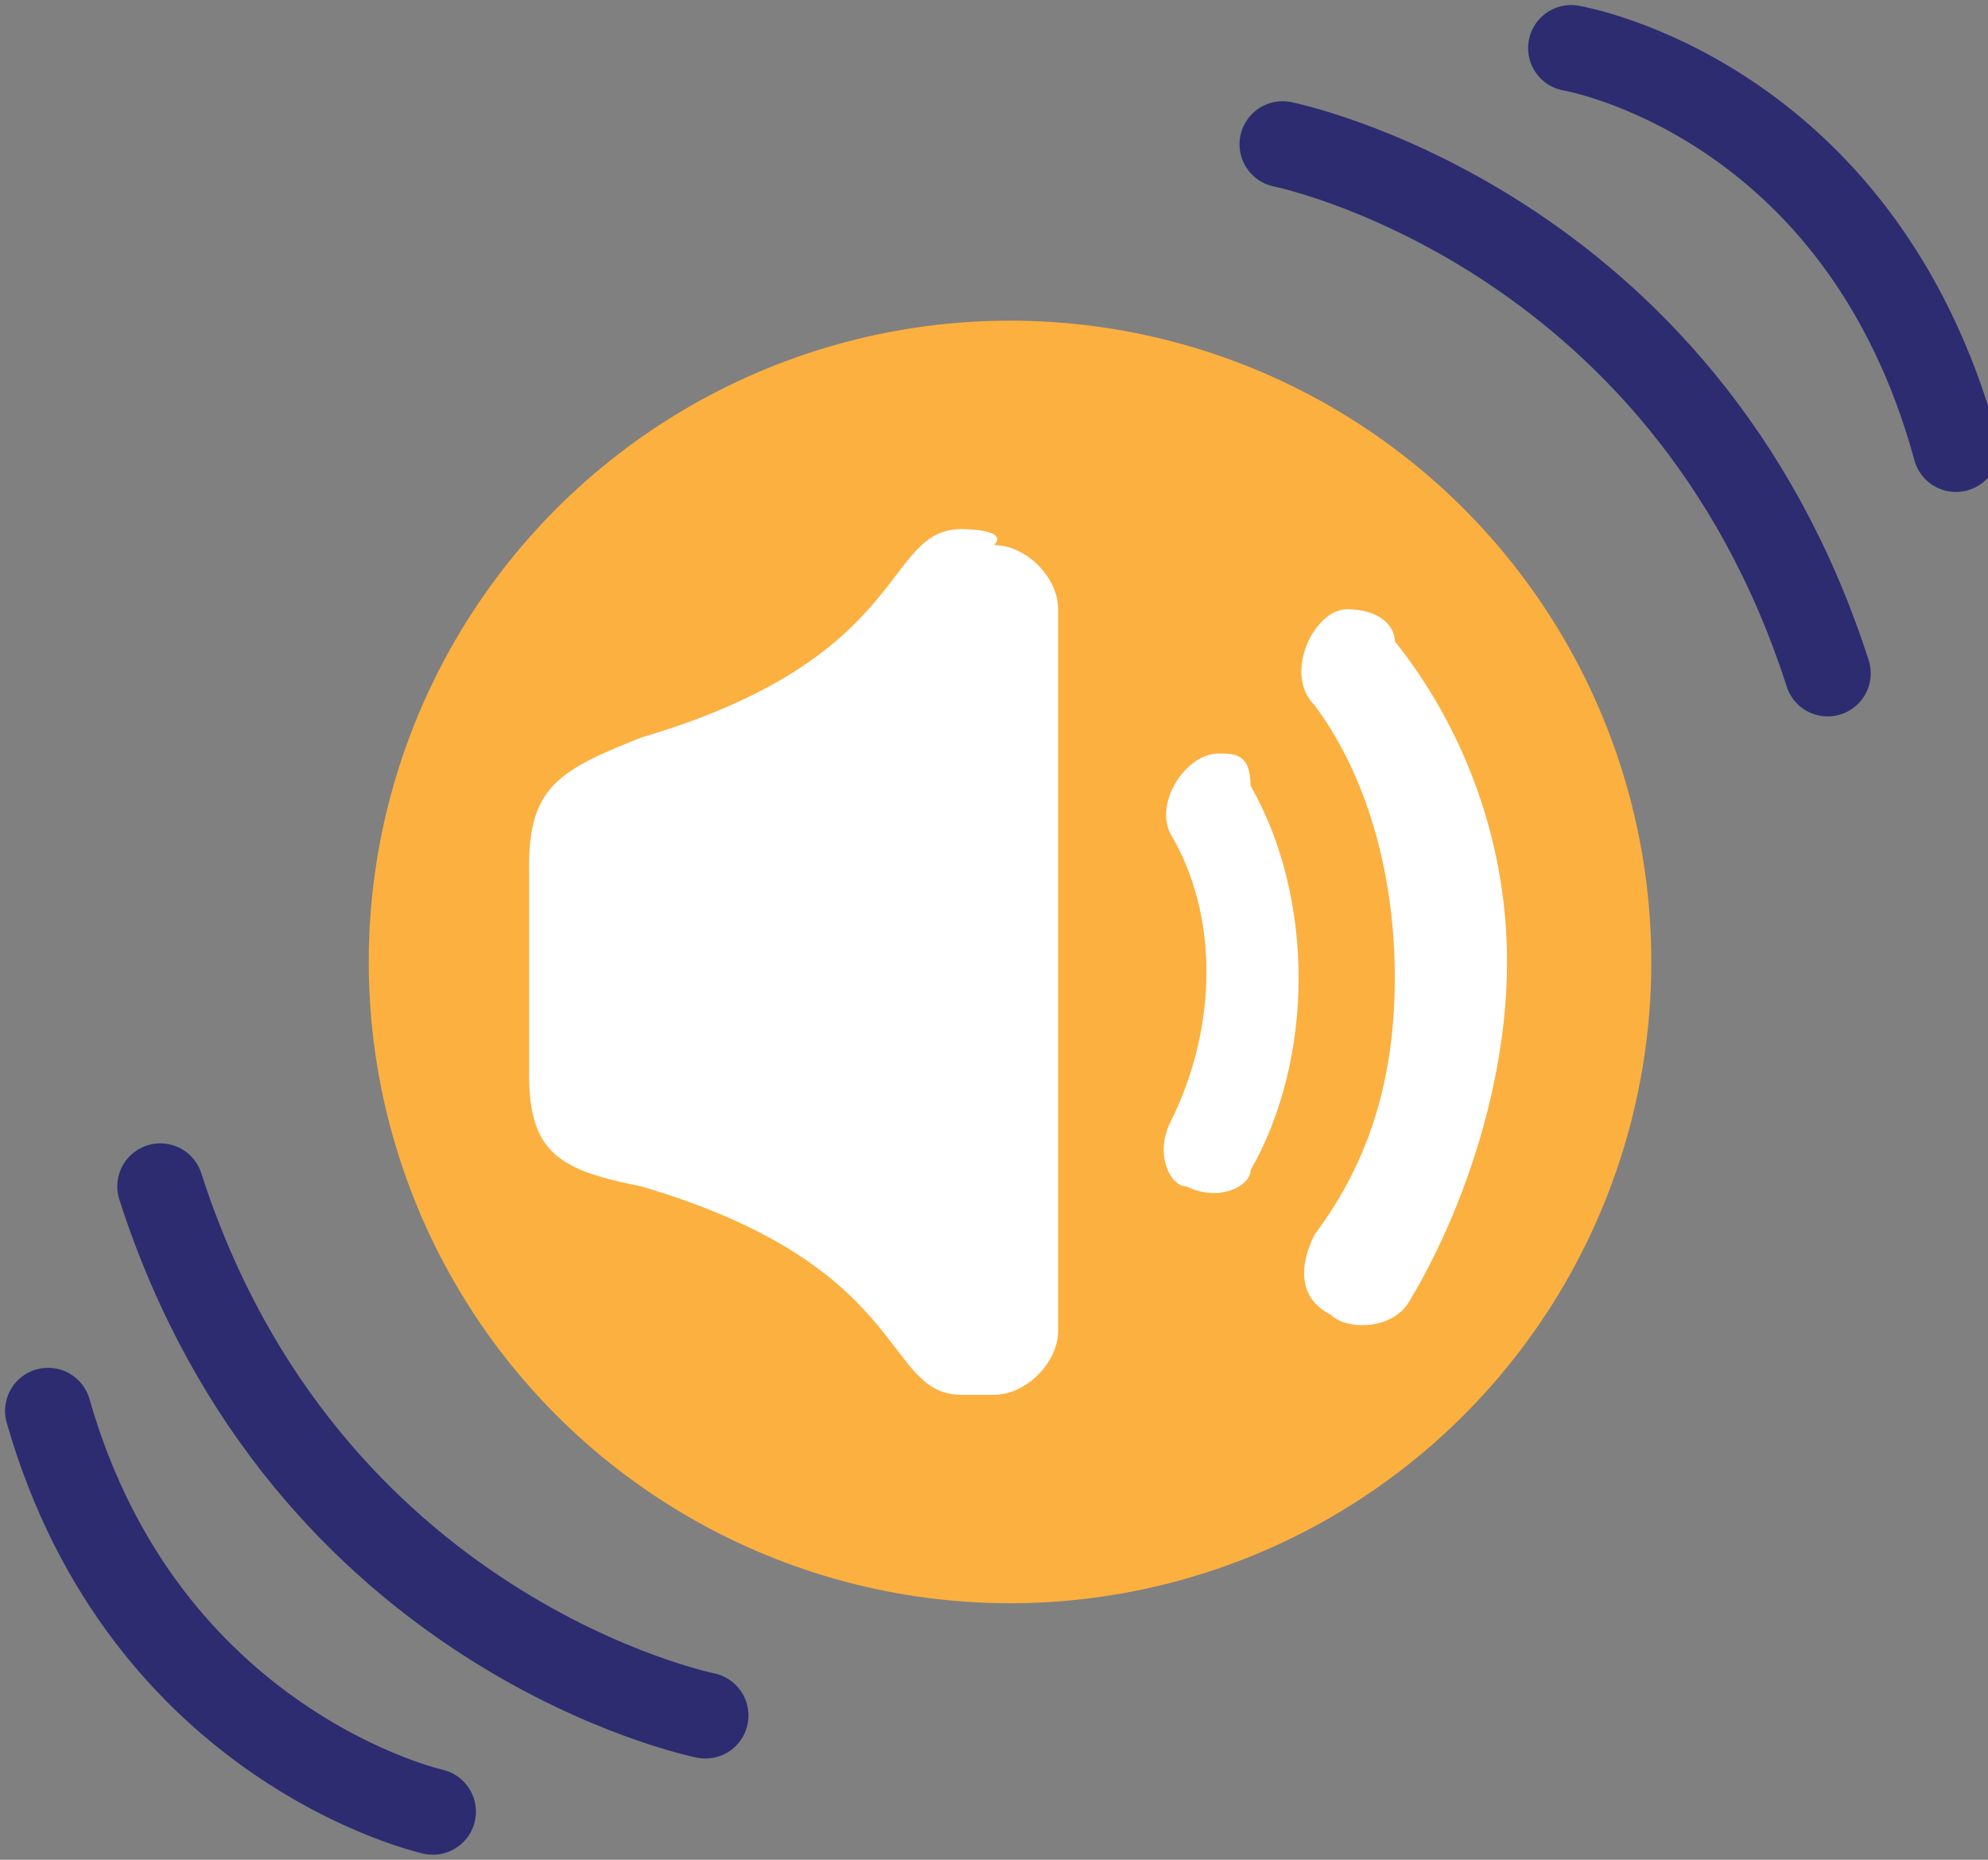
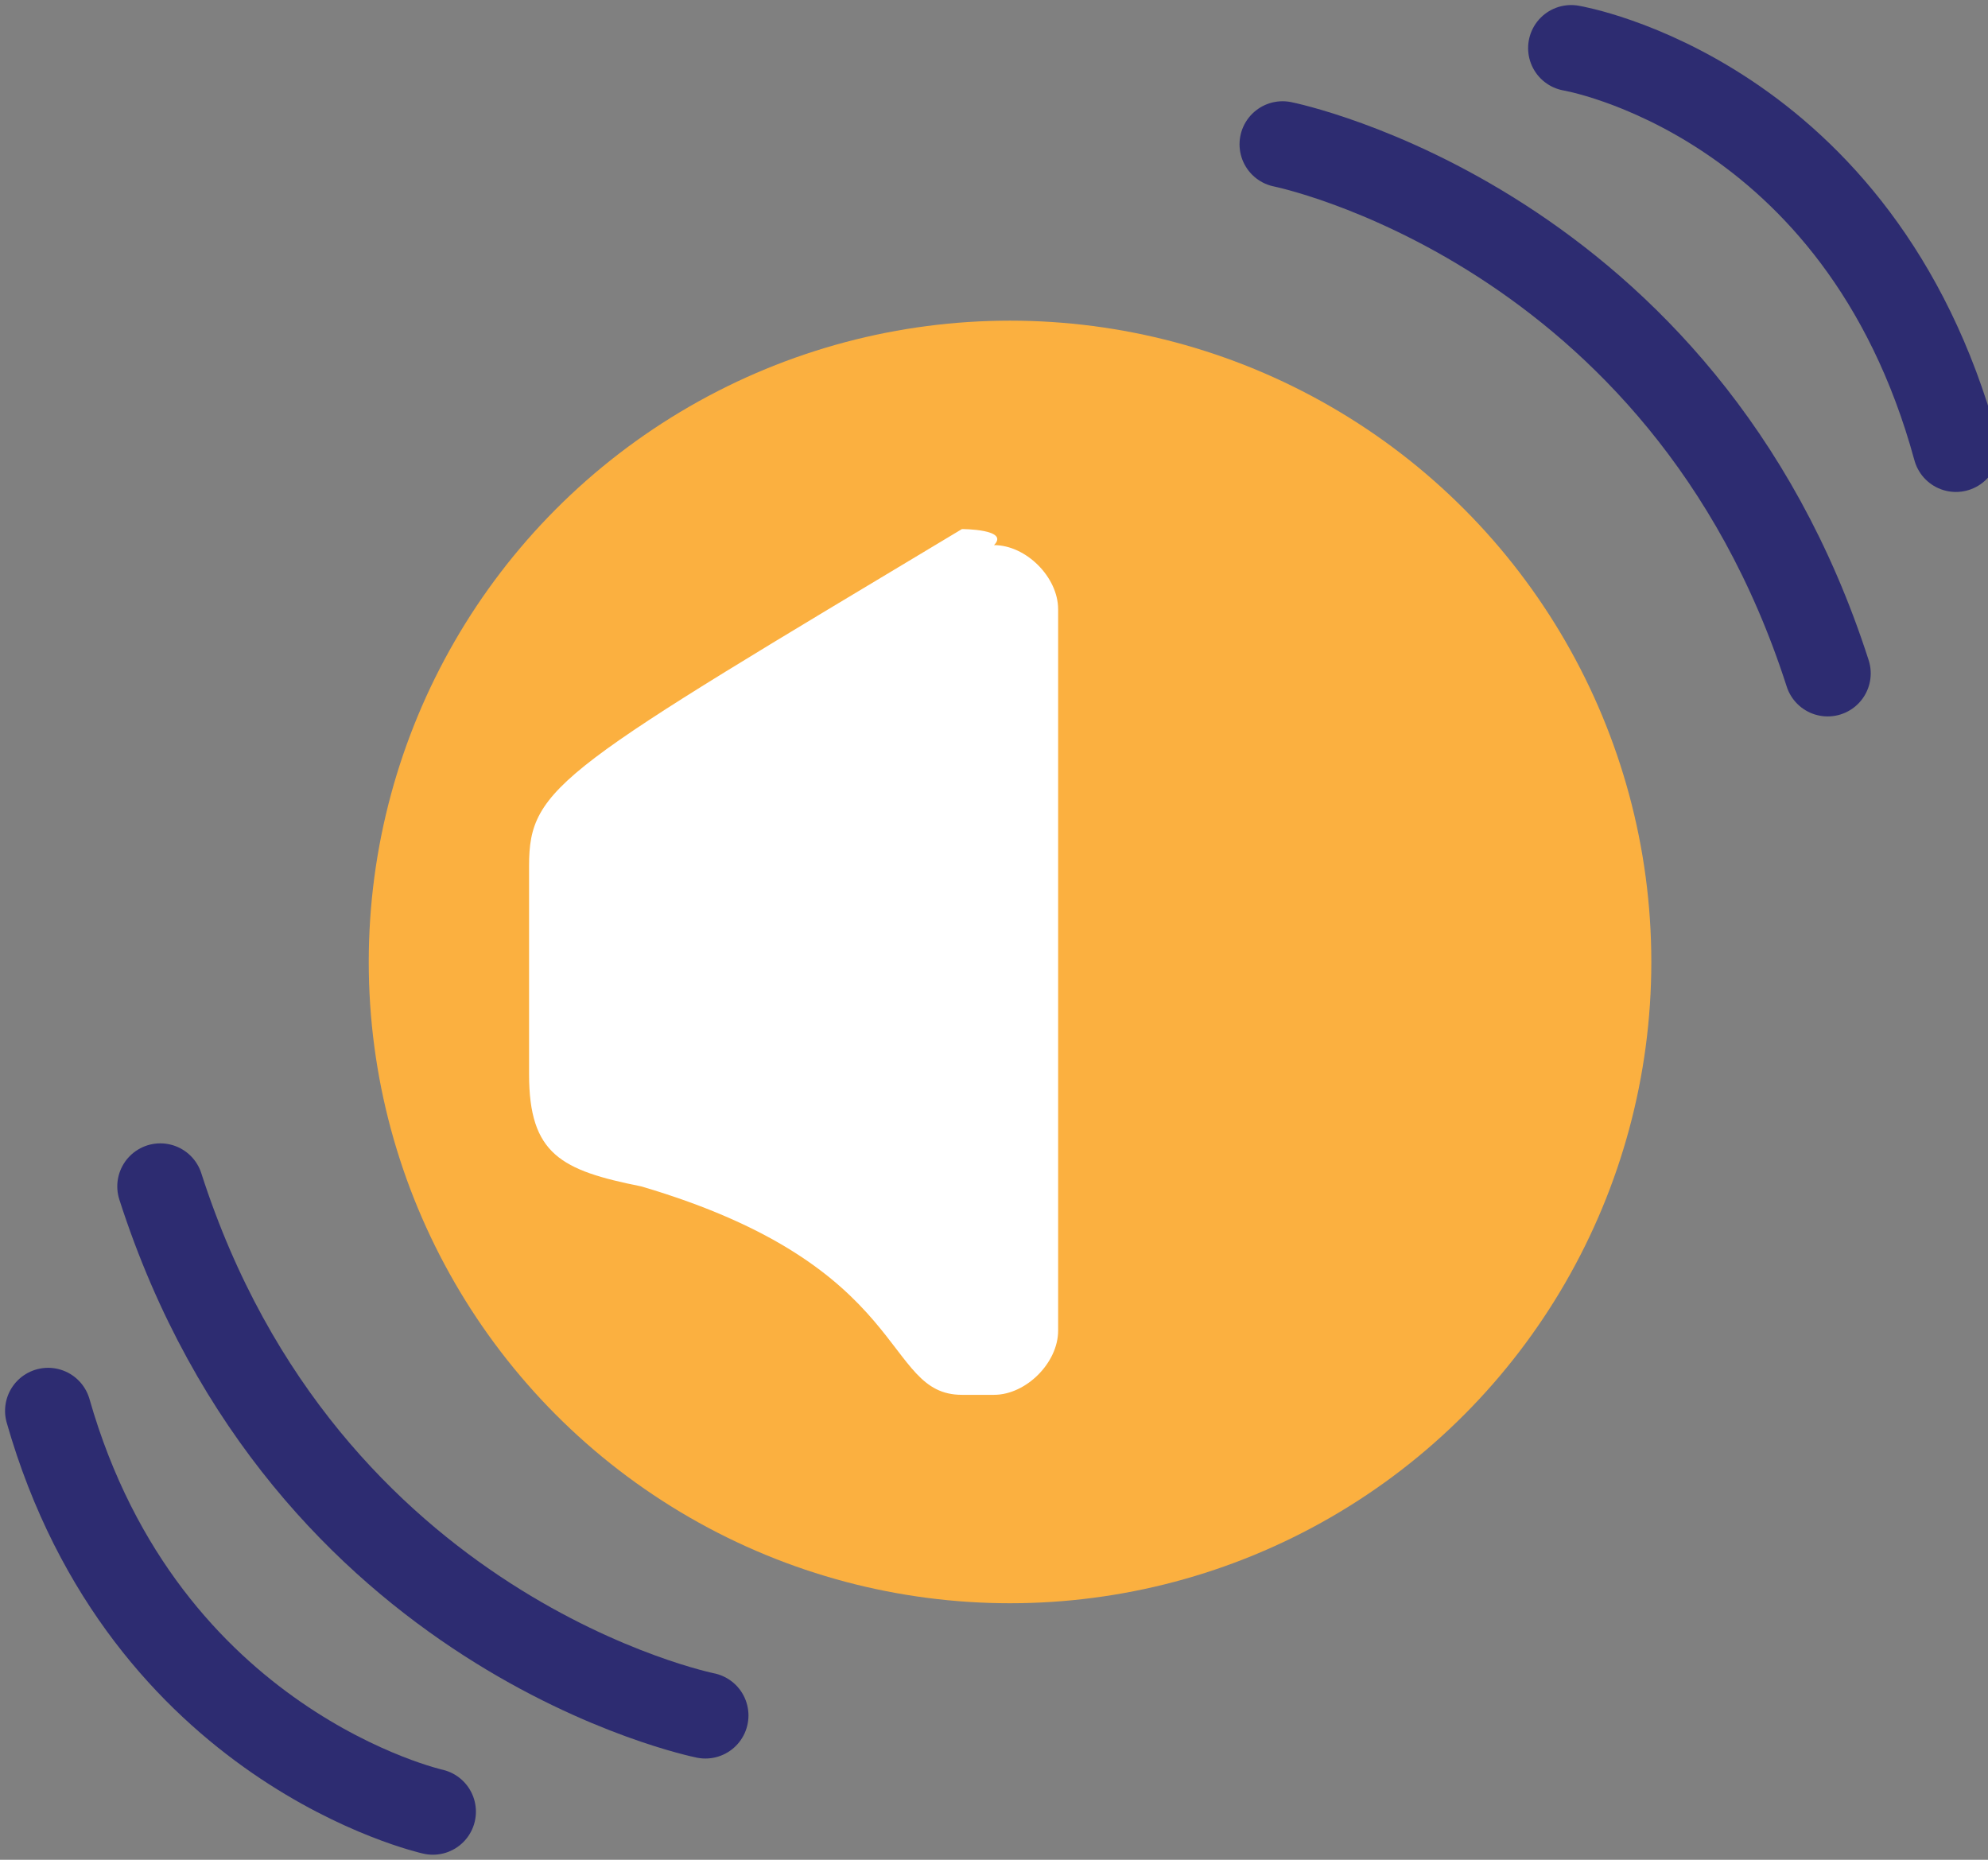
<svg xmlns="http://www.w3.org/2000/svg" version="1.1" id="Layer_1" x="0px" y="0px" viewBox="0 0 12.4 11.6" style="enable-background:new 0 0 12.4 11.6;" xml:space="preserve">
  <rect x="0" y="0" width="12.4" height="11.6" fill="#808080" stroke="none" />
  <style type="text/css">
	.st0{fill:#FBB040;}
	.st1{fill:none;stroke:#2D2C71;stroke-width:0.537;stroke-linecap:round;stroke-linejoin:round;}
	.st2{fill:#FFFFFF;}
</style>
  <circle class="st0" cx="6.3" cy="6" r="4" />
  <path class="st1" d="M8,0.9c0,0,2.5,0.5,3.4,3.3" />
  <path class="st1" d="M9.8,0.3c0,0,1.8,0.3,2.4,2.5" />
  <path class="st1" d="M4.4,10.7c0,0-2.5-0.5-3.4-3.3" />
  <path class="st1" d="M2.7,11.3c0,0-1.8-0.4-2.4-2.5" />
  <g>
-     <path class="st2" d="M6,3.3c-0.5,0-0.3,0.8-2,1.3C3.5,4.8,3.3,4.9,3.3,5.4v1.3c0,0.5,0.2,0.6,0.7,0.7c1.7,0.5,1.5,1.3,2,1.3h0.2   c0.2,0,0.4-0.2,0.4-0.4V3.8c0-0.2-0.2-0.4-0.4-0.4C6.3,3.3,6,3.3,6,3.3z" />
-     <path class="st2" d="M7.6,4.7C7.4,4.7,7.2,5,7.3,5.2c0.3,0.5,0.3,1.2,0,1.8c-0.1,0.2,0,0.4,0.1,0.4c0.2,0.1,0.4,0,0.4-0.1   c0.4-0.7,0.4-1.7,0-2.4C7.8,4.7,7.7,4.7,7.6,4.7z" />
-     <path class="st2" d="M8.4,3.8C8.2,3.8,8,4.2,8.2,4.4c0.3,0.4,0.5,1,0.5,1.7S8.5,7.3,8.2,7.7C8.1,7.9,8.1,8.1,8.3,8.2   c0.1,0.1,0.4,0.1,0.5-0.1C9.1,7.6,9.4,6.8,9.4,6S9.1,4.5,8.7,4C8.7,3.9,8.6,3.8,8.4,3.8z" />
+     <path class="st2" d="M6,3.3C3.5,4.8,3.3,4.9,3.3,5.4v1.3c0,0.5,0.2,0.6,0.7,0.7c1.7,0.5,1.5,1.3,2,1.3h0.2   c0.2,0,0.4-0.2,0.4-0.4V3.8c0-0.2-0.2-0.4-0.4-0.4C6.3,3.3,6,3.3,6,3.3z" />
  </g>
</svg>